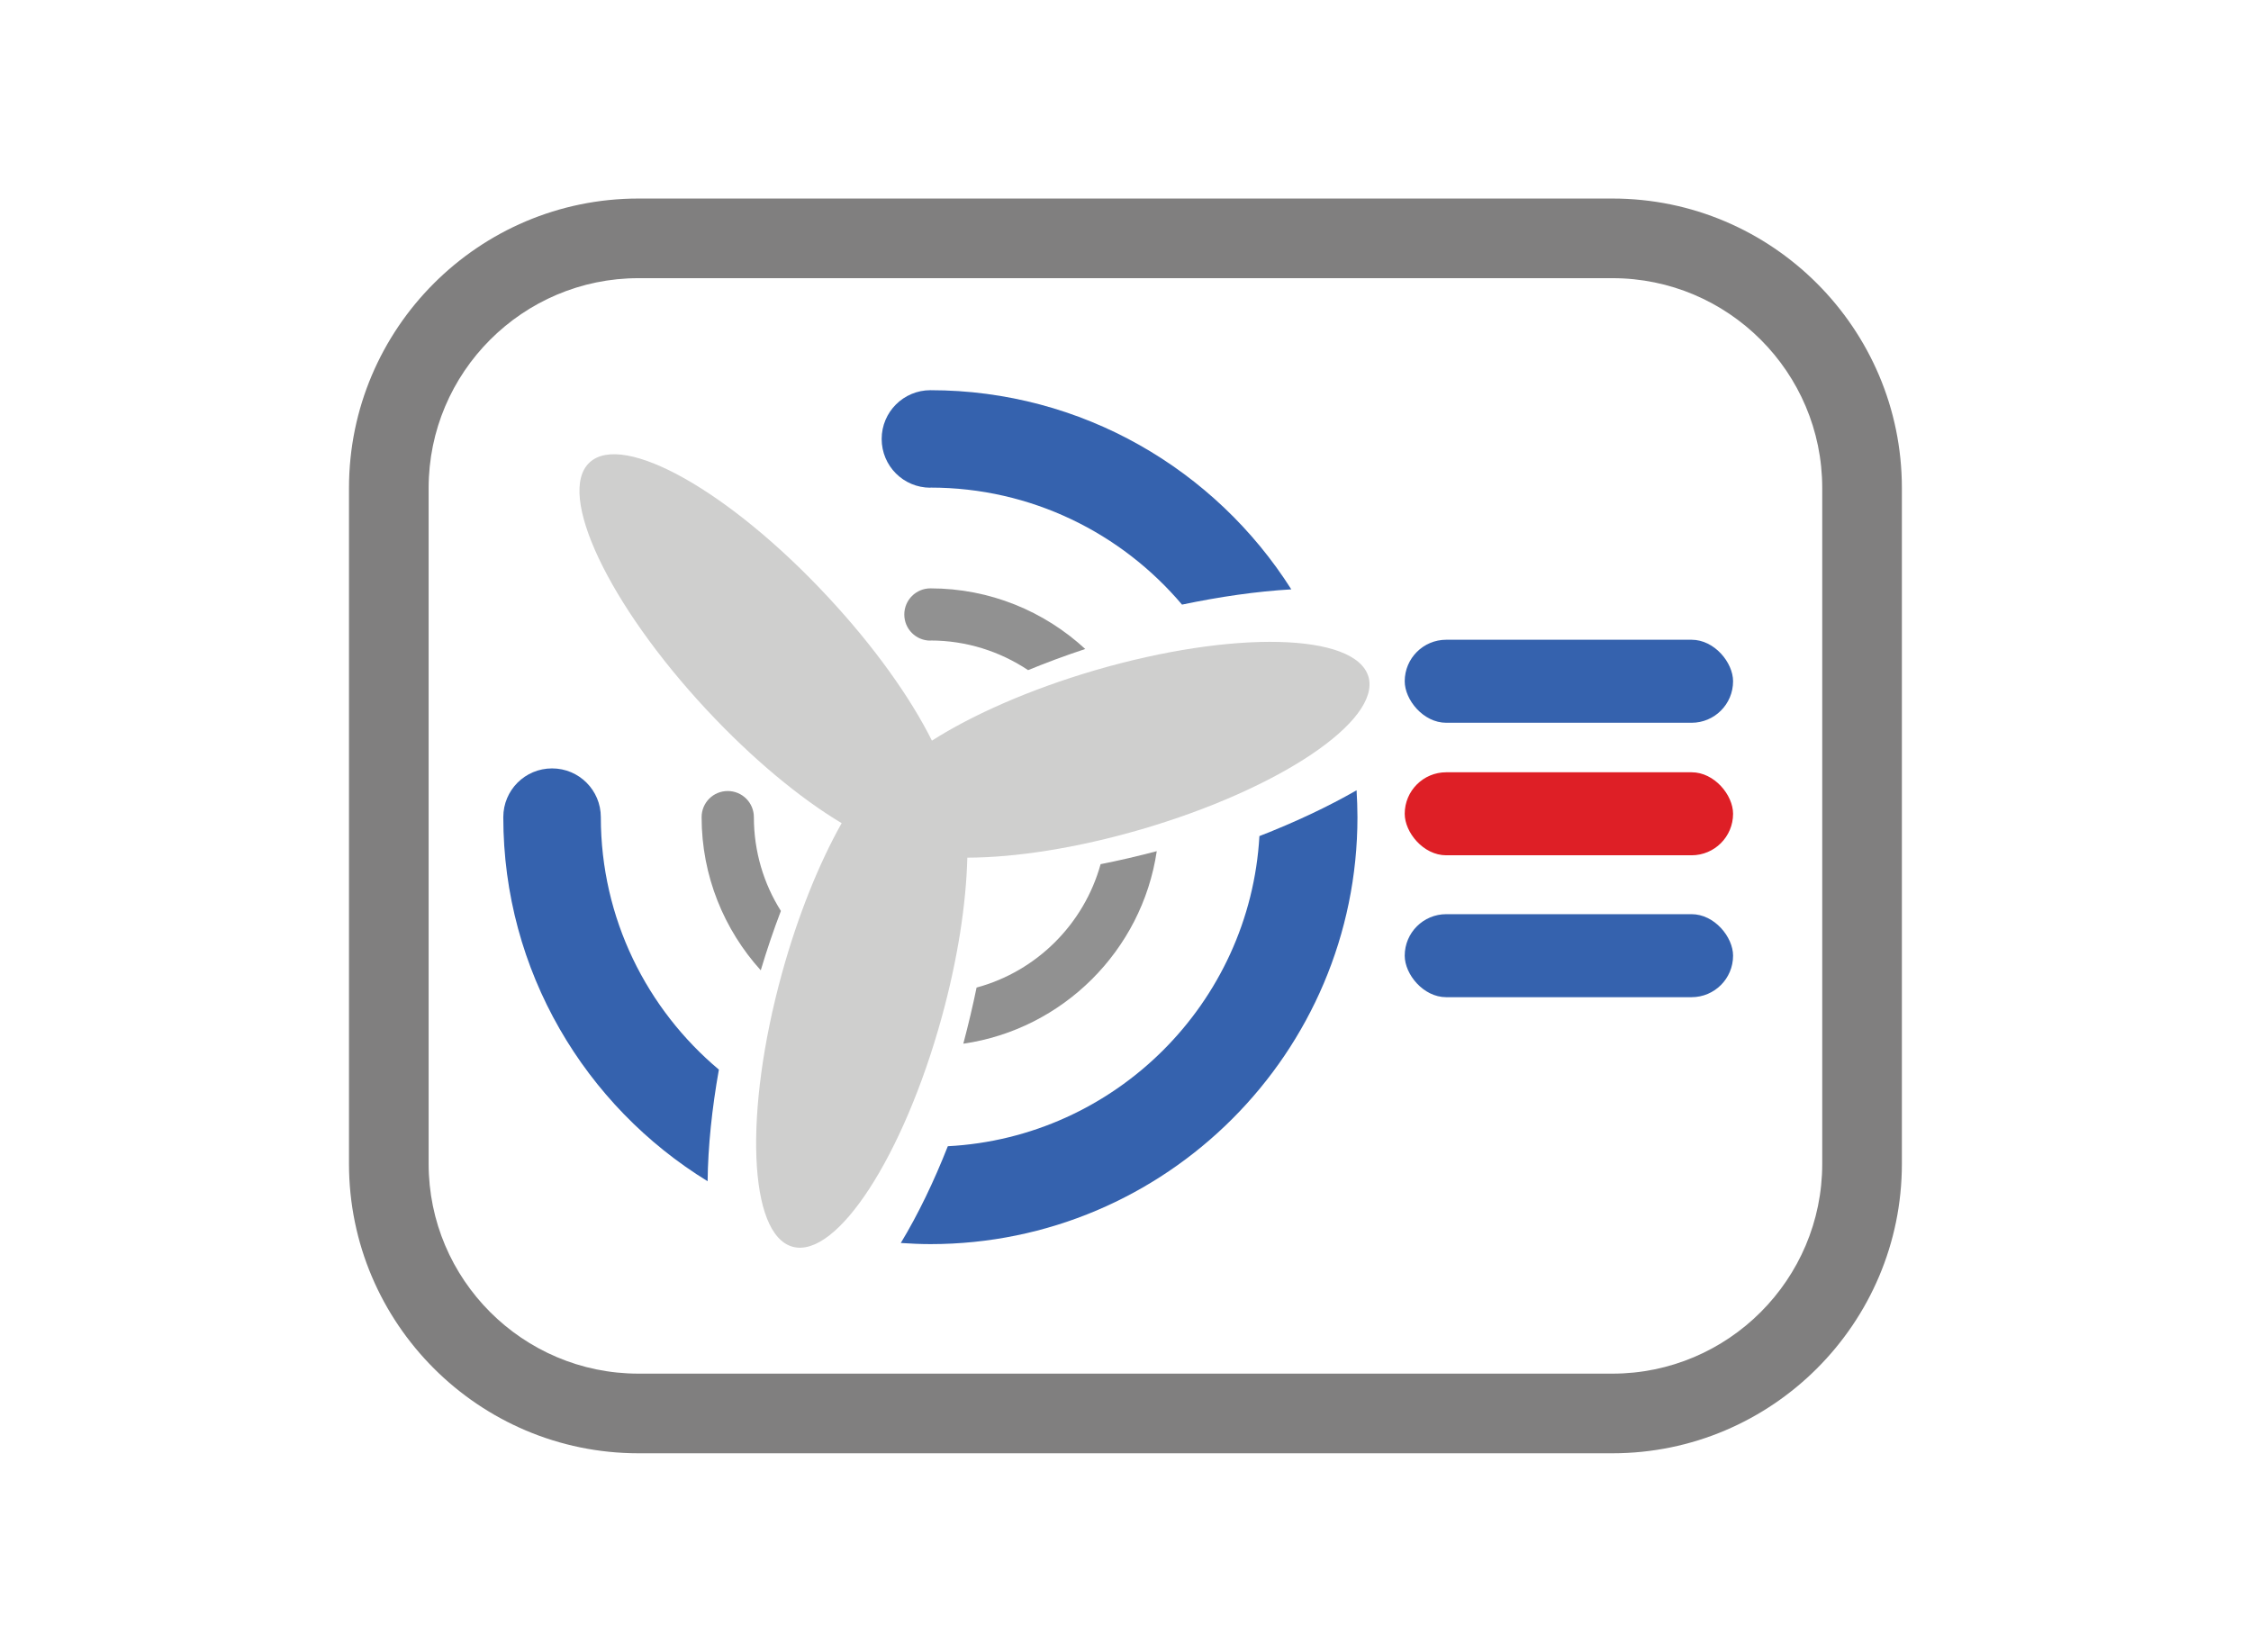
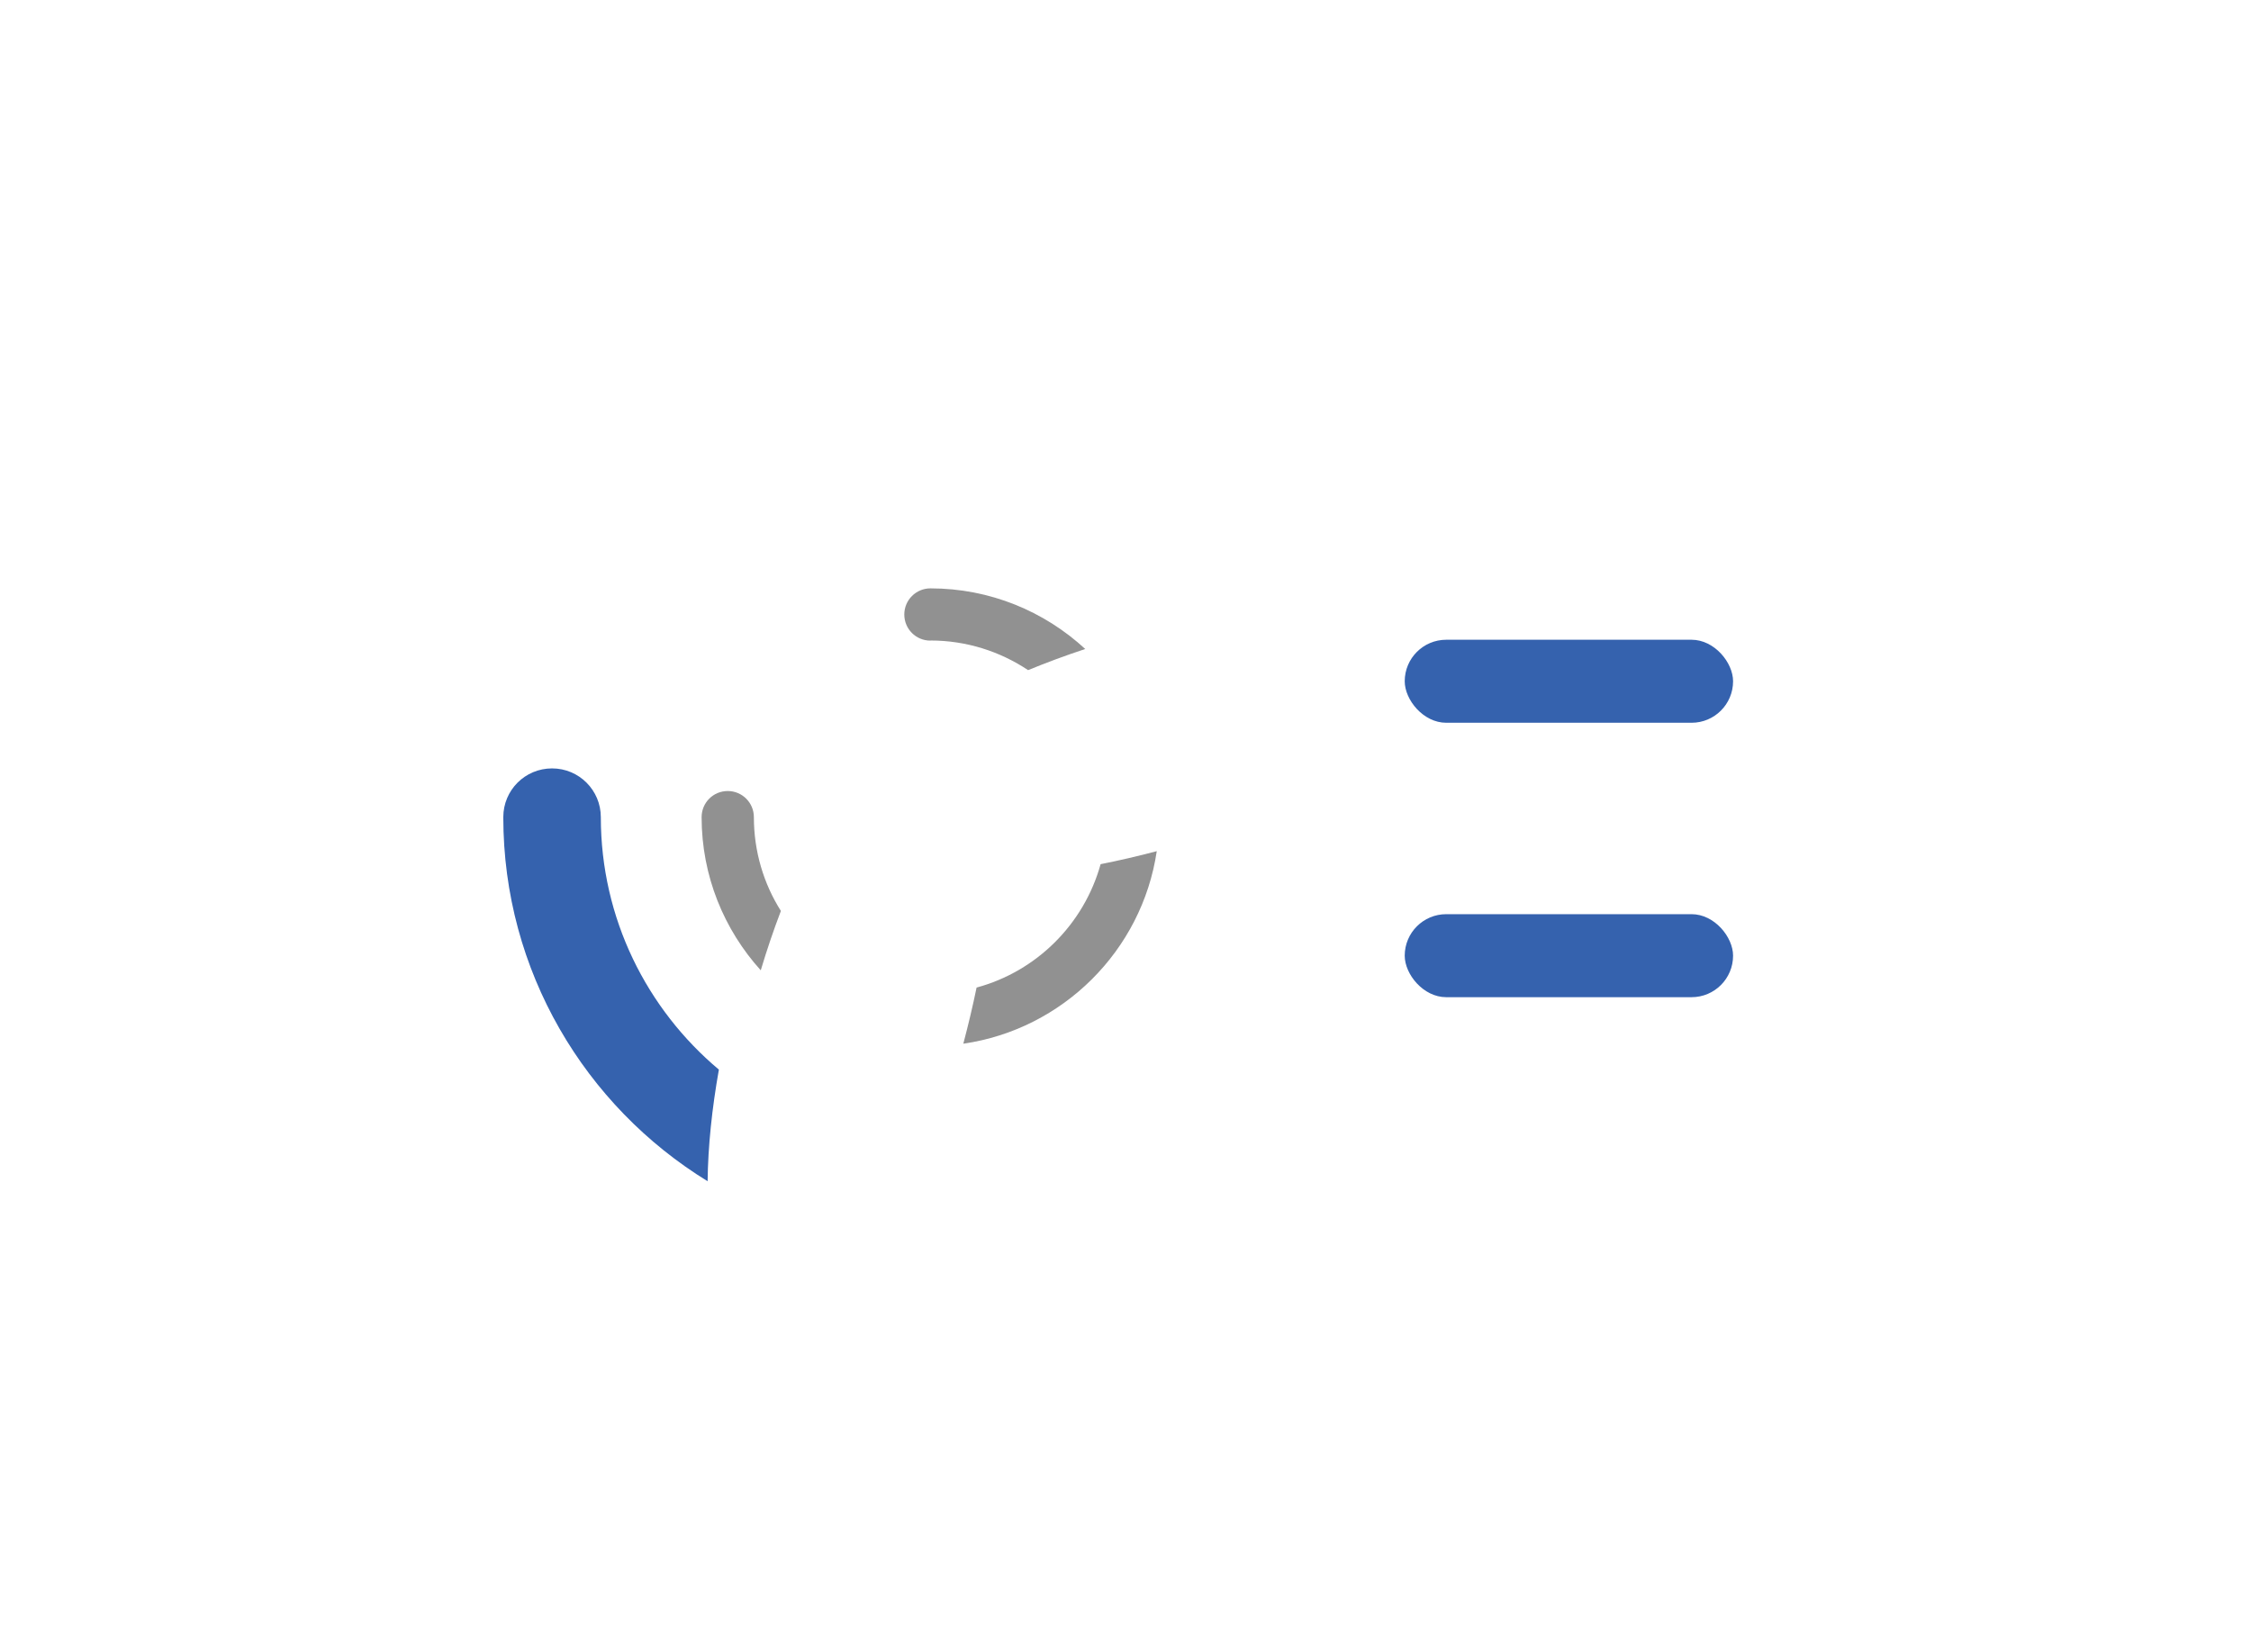
<svg xmlns="http://www.w3.org/2000/svg" id="Vrstva_1" viewBox="0 0 180.02 132.13">
  <defs>
    <style>.cls-1{fill:#919191;}.cls-2{fill:#cfcfce;}.cls-3{fill:#3562ae;}.cls-4{fill:#de1f26;}.cls-5{fill:#807f7f;}</style>
  </defs>
-   <rect class="cls-4" x="112.34" y="61.77" width="26.26" height="6.64" rx="3.32" ry="3.32" />
  <rect class="cls-3" x="112.34" y="51.17" width="26.26" height="6.64" rx="3.32" ry="3.32" />
  <rect class="cls-3" x="112.34" y="73.12" width="26.26" height="6.64" rx="3.32" ry="3.32" />
-   <path class="cls-5" d="M128.95,15.88H51.06c-12.77,0-23.15,10.39-23.15,23.15v54.06c0,12.77,10.39,23.15,23.15,23.15h77.89c12.77,0,23.15-10.39,23.15-23.15v-54.06c0-12.76-10.39-23.15-23.15-23.15ZM145.73,93.09c0,9.25-7.53,16.78-16.78,16.78H51.06c-9.25,0-16.78-7.53-16.78-16.78v-54.06c0-9.25,7.53-16.78,16.78-16.78h77.89c9.25,0,16.78,7.52,16.78,16.78v54.06Z" />
-   <path class="cls-2" d="M109.44,54.13c-1.03-3.51-10.82-3.74-21.86-.52-5.22,1.53-9.79,3.55-13.05,5.63-1.73-3.46-4.62-7.53-8.33-11.51-7.84-8.43-16.37-13.23-19.05-10.74-2.68,2.49,1.51,11.35,9.35,19.77,3.68,3.95,7.5,7.1,10.81,9.08-1.79,3.18-3.49,7.35-4.78,12.03-3.05,11.1-2.67,20.88.86,21.85s8.86-7.24,11.92-18.34c1.29-4.68,1.96-9.13,2.05-12.78,3.85-.01,8.75-.76,13.93-2.27,11.05-3.23,19.17-8.69,18.15-12.21Z" />
  <path class="cls-3" d="M57.5,85.56c-5.77-4.84-9.45-12.1-9.45-20.2,0-2.15-1.74-3.9-3.9-3.9s-3.9,1.74-3.9,3.9c0,12.31,6.55,23.11,16.34,29.12.03-2.78.35-5.83.9-8.92Z" />
-   <path class="cls-3" d="M74.41,39c8.06,0,15.28,3.64,20.12,9.36,3-.63,5.97-1.06,8.74-1.22-6.06-9.56-16.73-15.93-28.86-15.93-2.15,0-3.9,1.74-3.9,3.9s1.74,3.9,3.9,3.9Z" />
-   <path class="cls-3" d="M100.72,66.87c-.76,13.37-11.53,24.11-24.92,24.81-1.11,2.82-2.38,5.46-3.76,7.74.78.05,1.57.09,2.37.09,18.83,0,34.15-15.32,34.15-34.15,0-.72-.03-1.44-.07-2.15-2.28,1.31-4.91,2.55-7.76,3.66Z" />
  <path class="cls-1" d="M74.41,51.23c2.89,0,5.57.88,7.81,2.37,1.46-.6,2.99-1.17,4.57-1.69-3.26-3.01-7.61-4.85-12.38-4.85-1.15,0-2.09.93-2.09,2.09s.93,2.09,2.09,2.09Z" />
  <path class="cls-1" d="M88.02,69.12c-1.33,4.79-5.11,8.57-9.92,9.87-.3,1.47-.66,2.97-1.06,4.49,7.96-1.15,14.29-7.45,15.47-15.4-1.51.4-3.02.75-4.49,1.04Z" />
  <path class="cls-1" d="M62.45,72.86c-1.37-2.17-2.16-4.74-2.16-7.5,0-1.15-.93-2.09-2.09-2.09s-2.09.93-2.09,2.09c0,4.71,1.8,9.01,4.73,12.25.49-1.64,1.03-3.23,1.61-4.75Z" />
</svg>